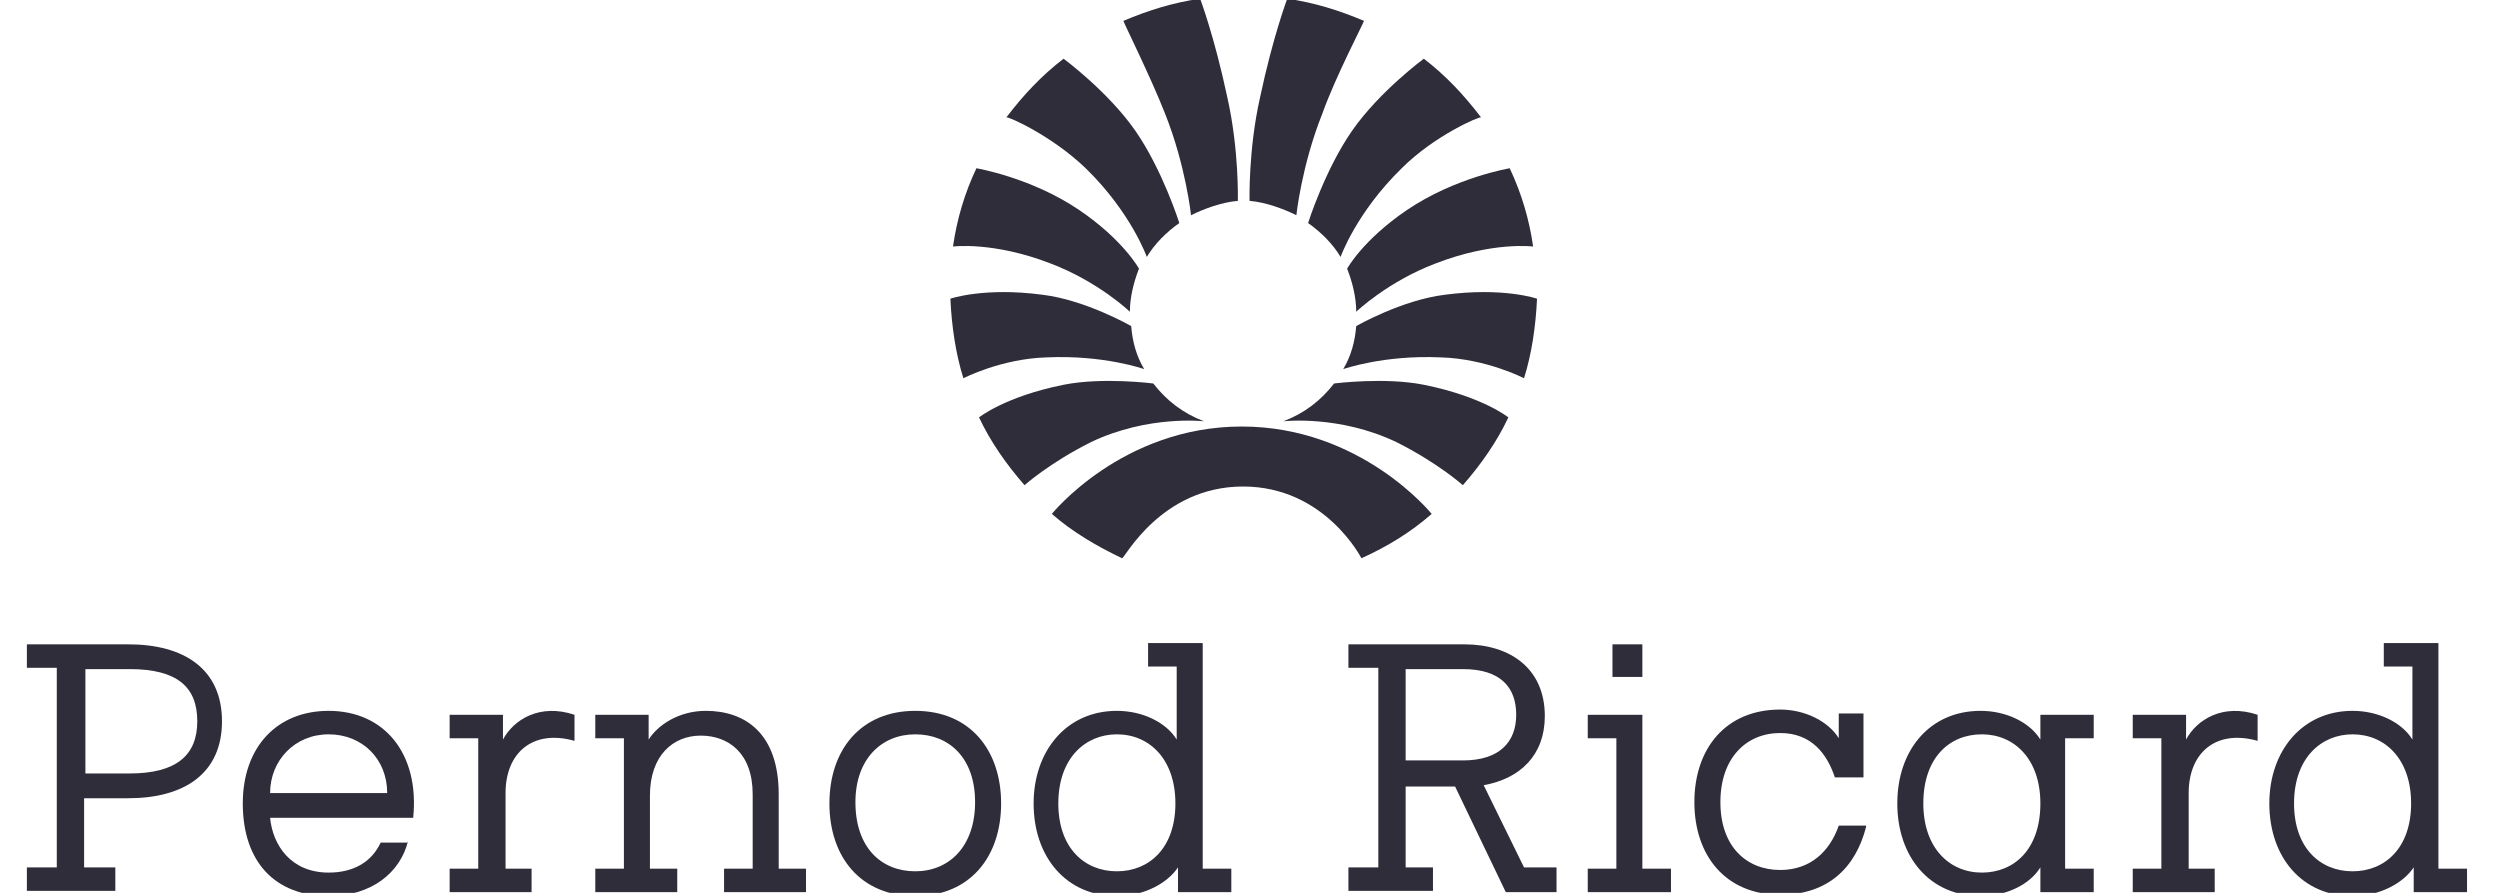
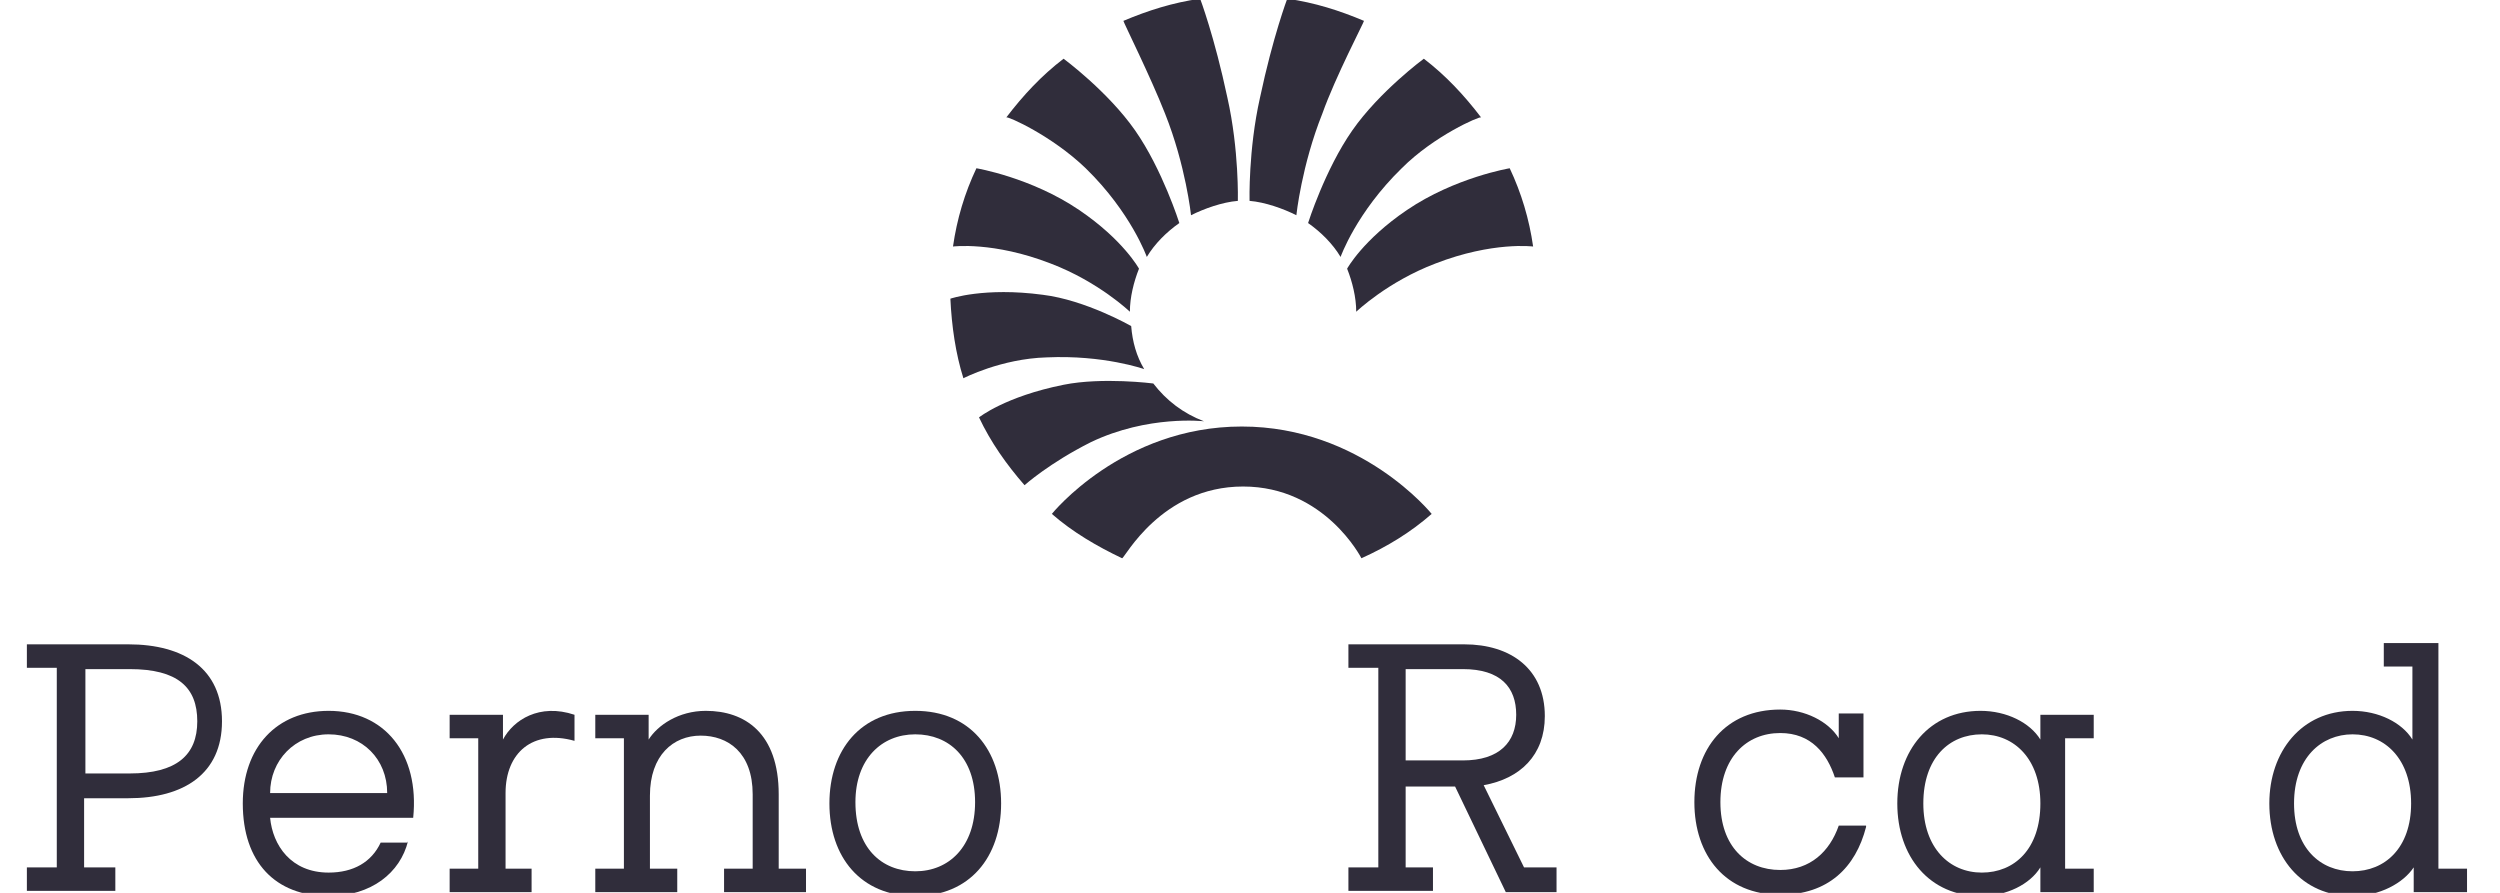
<svg xmlns="http://www.w3.org/2000/svg" width="112" height="40" viewBox="0 0 112 40" fill="none">
  <g clip-path="url(#clip0_1621_23961)">
    <path d="M47.064 11.803C49.22 12.622 50.619 13.966 50.619 13.966C50.619 13.323 50.794 12.622 51.027 12.037C51.027 12.037 50.328 10.752 48.346 9.408C46.19 7.947 43.743 7.538 43.743 7.538C43.218 8.648 42.869 9.817 42.694 11.044C42.694 11.044 44.5 10.81 47.064 11.803Z" fill="#302D3B" />
    <path d="M48.639 7.538C50.678 9.525 51.377 11.511 51.377 11.511C51.727 10.927 52.252 10.401 52.834 9.992C52.834 9.992 52.077 7.596 50.853 5.843C49.629 4.09 47.648 2.63 47.648 2.63C46.657 3.389 45.842 4.266 45.084 5.259C45.142 5.201 47.123 6.077 48.639 7.538Z" fill="#302D3B" />
    <path d="M52.192 5.084C53.125 7.421 53.358 9.642 53.358 9.642C53.941 9.349 54.756 9.057 55.456 8.999C55.456 8.999 55.514 6.72 54.989 4.383C54.407 1.636 53.766 -0.058 53.766 -0.058C52.542 0.117 51.435 0.468 50.328 0.935C50.328 0.993 51.551 3.448 52.192 5.084Z" fill="#302D3B" />
    <path d="M64.314 11.803C62.157 12.622 60.759 13.966 60.759 13.966C60.759 13.323 60.584 12.622 60.351 12.037C60.351 12.037 61.05 10.752 63.032 9.408C65.188 7.947 67.635 7.538 67.635 7.538C68.159 8.648 68.509 9.817 68.684 11.044C68.684 11.044 66.878 10.81 64.314 11.803Z" fill="#302D3B" />
    <path d="M62.797 7.538C60.758 9.525 60.058 11.511 60.058 11.511C59.709 10.927 59.184 10.401 58.602 9.992C58.602 9.992 59.359 7.596 60.583 5.843C61.806 4.09 63.788 2.63 63.788 2.63C64.778 3.389 65.594 4.266 66.352 5.259C66.293 5.201 64.254 6.077 62.797 7.538Z" fill="#302D3B" />
    <path d="M59.243 5.084C58.31 7.421 58.077 9.642 58.077 9.642C57.495 9.349 56.679 9.057 55.98 8.999C55.98 8.999 55.921 6.72 56.446 4.383C57.028 1.636 57.669 -0.058 57.669 -0.058C58.893 0.117 60 0.468 61.107 0.935C61.107 0.993 59.825 3.448 59.243 5.084Z" fill="#302D3B" />
    <path d="M48.871 19.809C51.435 18.582 53.941 18.874 53.941 18.874C53.009 18.523 52.251 17.939 51.668 17.18C51.668 17.18 49.396 16.887 47.648 17.238C45.025 17.764 43.86 18.699 43.86 18.699C44.384 19.809 45.084 20.802 45.899 21.737C45.899 21.737 47.007 20.744 48.871 19.809Z" fill="#302D3B" />
    <path d="M46.889 16.011C49.453 15.894 51.26 16.537 51.26 16.537C50.91 15.952 50.735 15.31 50.677 14.608C50.677 14.608 48.638 13.44 46.715 13.206C44.092 12.855 42.577 13.381 42.577 13.381C42.635 14.608 42.81 15.835 43.16 16.946C43.16 16.946 44.85 16.069 46.889 16.011Z" fill="#302D3B" />
    <path d="M55.69 21.796C59.361 21.796 60.992 25.01 60.992 25.01C62.158 24.484 63.207 23.841 64.139 23.023C64.139 23.023 60.992 19.108 55.631 19.108C50.27 19.108 47.123 23.023 47.123 23.023C48.056 23.841 49.163 24.484 50.27 25.01C50.387 25.01 52.018 21.796 55.69 21.796Z" fill="#302D3B" />
-     <path d="M62.564 19.809C60 18.582 57.494 18.874 57.494 18.874C58.426 18.523 59.184 17.939 59.767 17.18C59.767 17.18 62.039 16.887 63.788 17.238C66.41 17.764 67.575 18.699 67.575 18.699C67.051 19.809 66.352 20.802 65.536 21.737C65.536 21.737 64.428 20.744 62.564 19.809Z" fill="#302D3B" />
-     <path d="M64.547 16.011C61.983 15.894 60.176 16.537 60.176 16.537C60.526 15.953 60.701 15.31 60.759 14.608C60.759 14.608 62.798 13.44 64.722 13.206C67.344 12.855 68.859 13.381 68.859 13.381C68.801 14.608 68.626 15.836 68.276 16.946C68.276 16.946 66.586 16.069 64.547 16.011Z" fill="#302D3B" />
    <path d="M3.826 29.976V34.651H5.808C7.905 34.651 8.838 33.833 8.838 32.314C8.838 30.794 7.964 29.976 5.808 29.976H3.826ZM3.826 38.858H5.167V39.91H1.204V38.858H2.544V29.918H1.204V28.866H5.749C8.255 28.866 9.945 29.976 9.945 32.314C9.945 34.651 8.255 35.761 5.749 35.761H3.768V38.858H3.826Z" fill="#302D3B" />
    <path d="M17.346 35.528C17.346 34.008 16.238 32.898 14.723 32.898C13.208 32.898 12.101 34.067 12.101 35.528H17.346ZM18.278 37.69C17.928 39.092 16.646 40.144 14.723 40.144C12.334 40.144 10.877 38.624 10.877 35.995C10.877 33.482 12.393 31.846 14.723 31.846C17.229 31.846 18.802 33.775 18.511 36.638H12.101C12.218 37.865 13.034 39.092 14.723 39.092C15.831 39.092 16.646 38.624 17.054 37.748H18.278V37.69Z" fill="#302D3B" />
    <path d="M22.533 38.917H23.815V39.968H20.144V38.917H21.425V33.073H20.144V32.022H21.425H22.533V33.132C22.999 32.255 24.164 31.496 25.738 32.022V33.19C23.873 32.664 22.649 33.716 22.649 35.528V38.917H22.533Z" fill="#302D3B" />
    <path d="M34.828 38.917H36.109V39.968H32.438V38.917H33.72V35.586C33.72 33.716 32.613 32.956 31.39 32.956C30.166 32.956 29.117 33.833 29.117 35.644V38.917H30.341V39.968H26.669V38.917H27.951V33.073H26.669V32.022H27.951H29.059V33.132C29.466 32.489 30.399 31.846 31.623 31.846C33.371 31.846 34.886 32.84 34.886 35.586V38.917H34.828Z" fill="#302D3B" />
    <path d="M41.004 39.034C42.519 39.034 43.684 37.923 43.684 35.937C43.684 33.95 42.519 32.898 41.004 32.898C39.489 32.898 38.323 34.008 38.323 35.937C38.323 37.982 39.489 39.034 41.004 39.034ZM41.004 31.846C43.451 31.846 44.85 33.599 44.85 35.995C44.85 38.391 43.451 40.144 41.004 40.144C38.556 40.144 37.158 38.391 37.158 35.995C37.158 33.599 38.556 31.846 41.004 31.846Z" fill="#302D3B" />
-     <path d="M47.413 35.995C47.413 37.982 48.579 39.034 50.036 39.034C51.492 39.034 52.658 37.982 52.658 35.995C52.658 34.008 51.492 32.898 50.036 32.898C48.637 32.898 47.413 33.95 47.413 35.995ZM53.882 38.917H55.163V39.969H52.774V38.858C52.308 39.56 51.259 40.144 50.036 40.144C47.763 40.144 46.306 38.391 46.306 35.995C46.306 33.658 47.763 31.846 50.036 31.846C51.201 31.846 52.25 32.372 52.716 33.132V29.86H51.434V28.808H53.882V38.917Z" fill="#302D3B" />
    <path d="M62.973 29.976V34.067H65.537C67.169 34.067 67.926 33.249 67.926 32.022C67.926 30.794 67.227 29.976 65.537 29.976H62.973ZM60.409 28.866H65.595C67.693 28.866 69.208 29.976 69.208 32.08C69.208 33.833 68.101 34.885 66.469 35.177L68.276 38.858H69.733V39.969H67.46L65.188 35.236H62.973V38.858H64.197V39.91H60.409V38.858H61.749V29.918H60.409V28.866Z" fill="#302D3B" />
-     <path d="M72.238 30.327H73.578V28.866H72.238V30.327ZM73.578 38.917H74.86V39.969H71.131V38.917H72.413V33.073H71.131V32.022H72.413H73.578V38.917Z" fill="#302D3B" />
    <path d="M83.6 37.047C83.134 38.858 81.91 40.085 79.754 40.085C77.307 40.085 75.908 38.332 75.908 35.937C75.908 33.541 77.307 31.788 79.754 31.788C80.861 31.788 81.91 32.314 82.376 33.073V31.963H83.484V34.826H82.202C81.852 33.775 81.153 32.84 79.754 32.84C78.239 32.84 77.074 33.95 77.074 35.937C77.074 37.923 78.239 38.975 79.754 38.975C81.094 38.975 81.969 38.157 82.376 36.988H83.6V37.047Z" fill="#302D3B" />
    <path d="M86.165 35.995C86.165 37.982 87.33 39.092 88.787 39.092C90.244 39.092 91.409 38.04 91.409 35.995C91.409 34.008 90.244 32.898 88.787 32.898C87.33 32.898 86.165 33.95 86.165 35.995ZM91.409 32.022H93.799V33.073H92.517V38.917H93.799V39.968H91.409V38.858C90.943 39.618 89.894 40.144 88.729 40.144C86.456 40.144 84.999 38.391 84.999 35.995C84.999 33.599 86.456 31.846 88.729 31.846C89.894 31.846 90.943 32.372 91.409 33.132V32.022Z" fill="#302D3B" />
-     <path d="M97.936 38.917H99.219V39.968H95.547V38.917H96.829V33.073H95.547V32.022H96.829H97.936V33.132C98.403 32.255 99.568 31.496 101.141 32.022V33.19C99.277 32.664 98.053 33.716 98.053 35.528V38.917H97.936Z" fill="#302D3B" />
    <path d="M102.773 35.995C102.773 37.982 103.939 39.034 105.395 39.034C106.852 39.034 108.018 37.982 108.018 35.995C108.018 34.008 106.852 32.898 105.395 32.898C103.997 32.898 102.773 33.95 102.773 35.995ZM109.241 38.917H110.523V39.969H108.134V38.858C107.668 39.56 106.619 40.144 105.395 40.144C103.123 40.144 101.666 38.391 101.666 35.995C101.666 33.658 103.123 31.846 105.395 31.846C106.561 31.846 107.61 32.372 108.076 33.132V29.86H106.794V28.808H109.241V38.917Z" fill="#302D3B" />
  </g>
  <defs>
    <clipPath id="clip0_1621_23961">
      <rect width="112" height="40" fill="white" />
    </clipPath>
  </defs>
</svg>